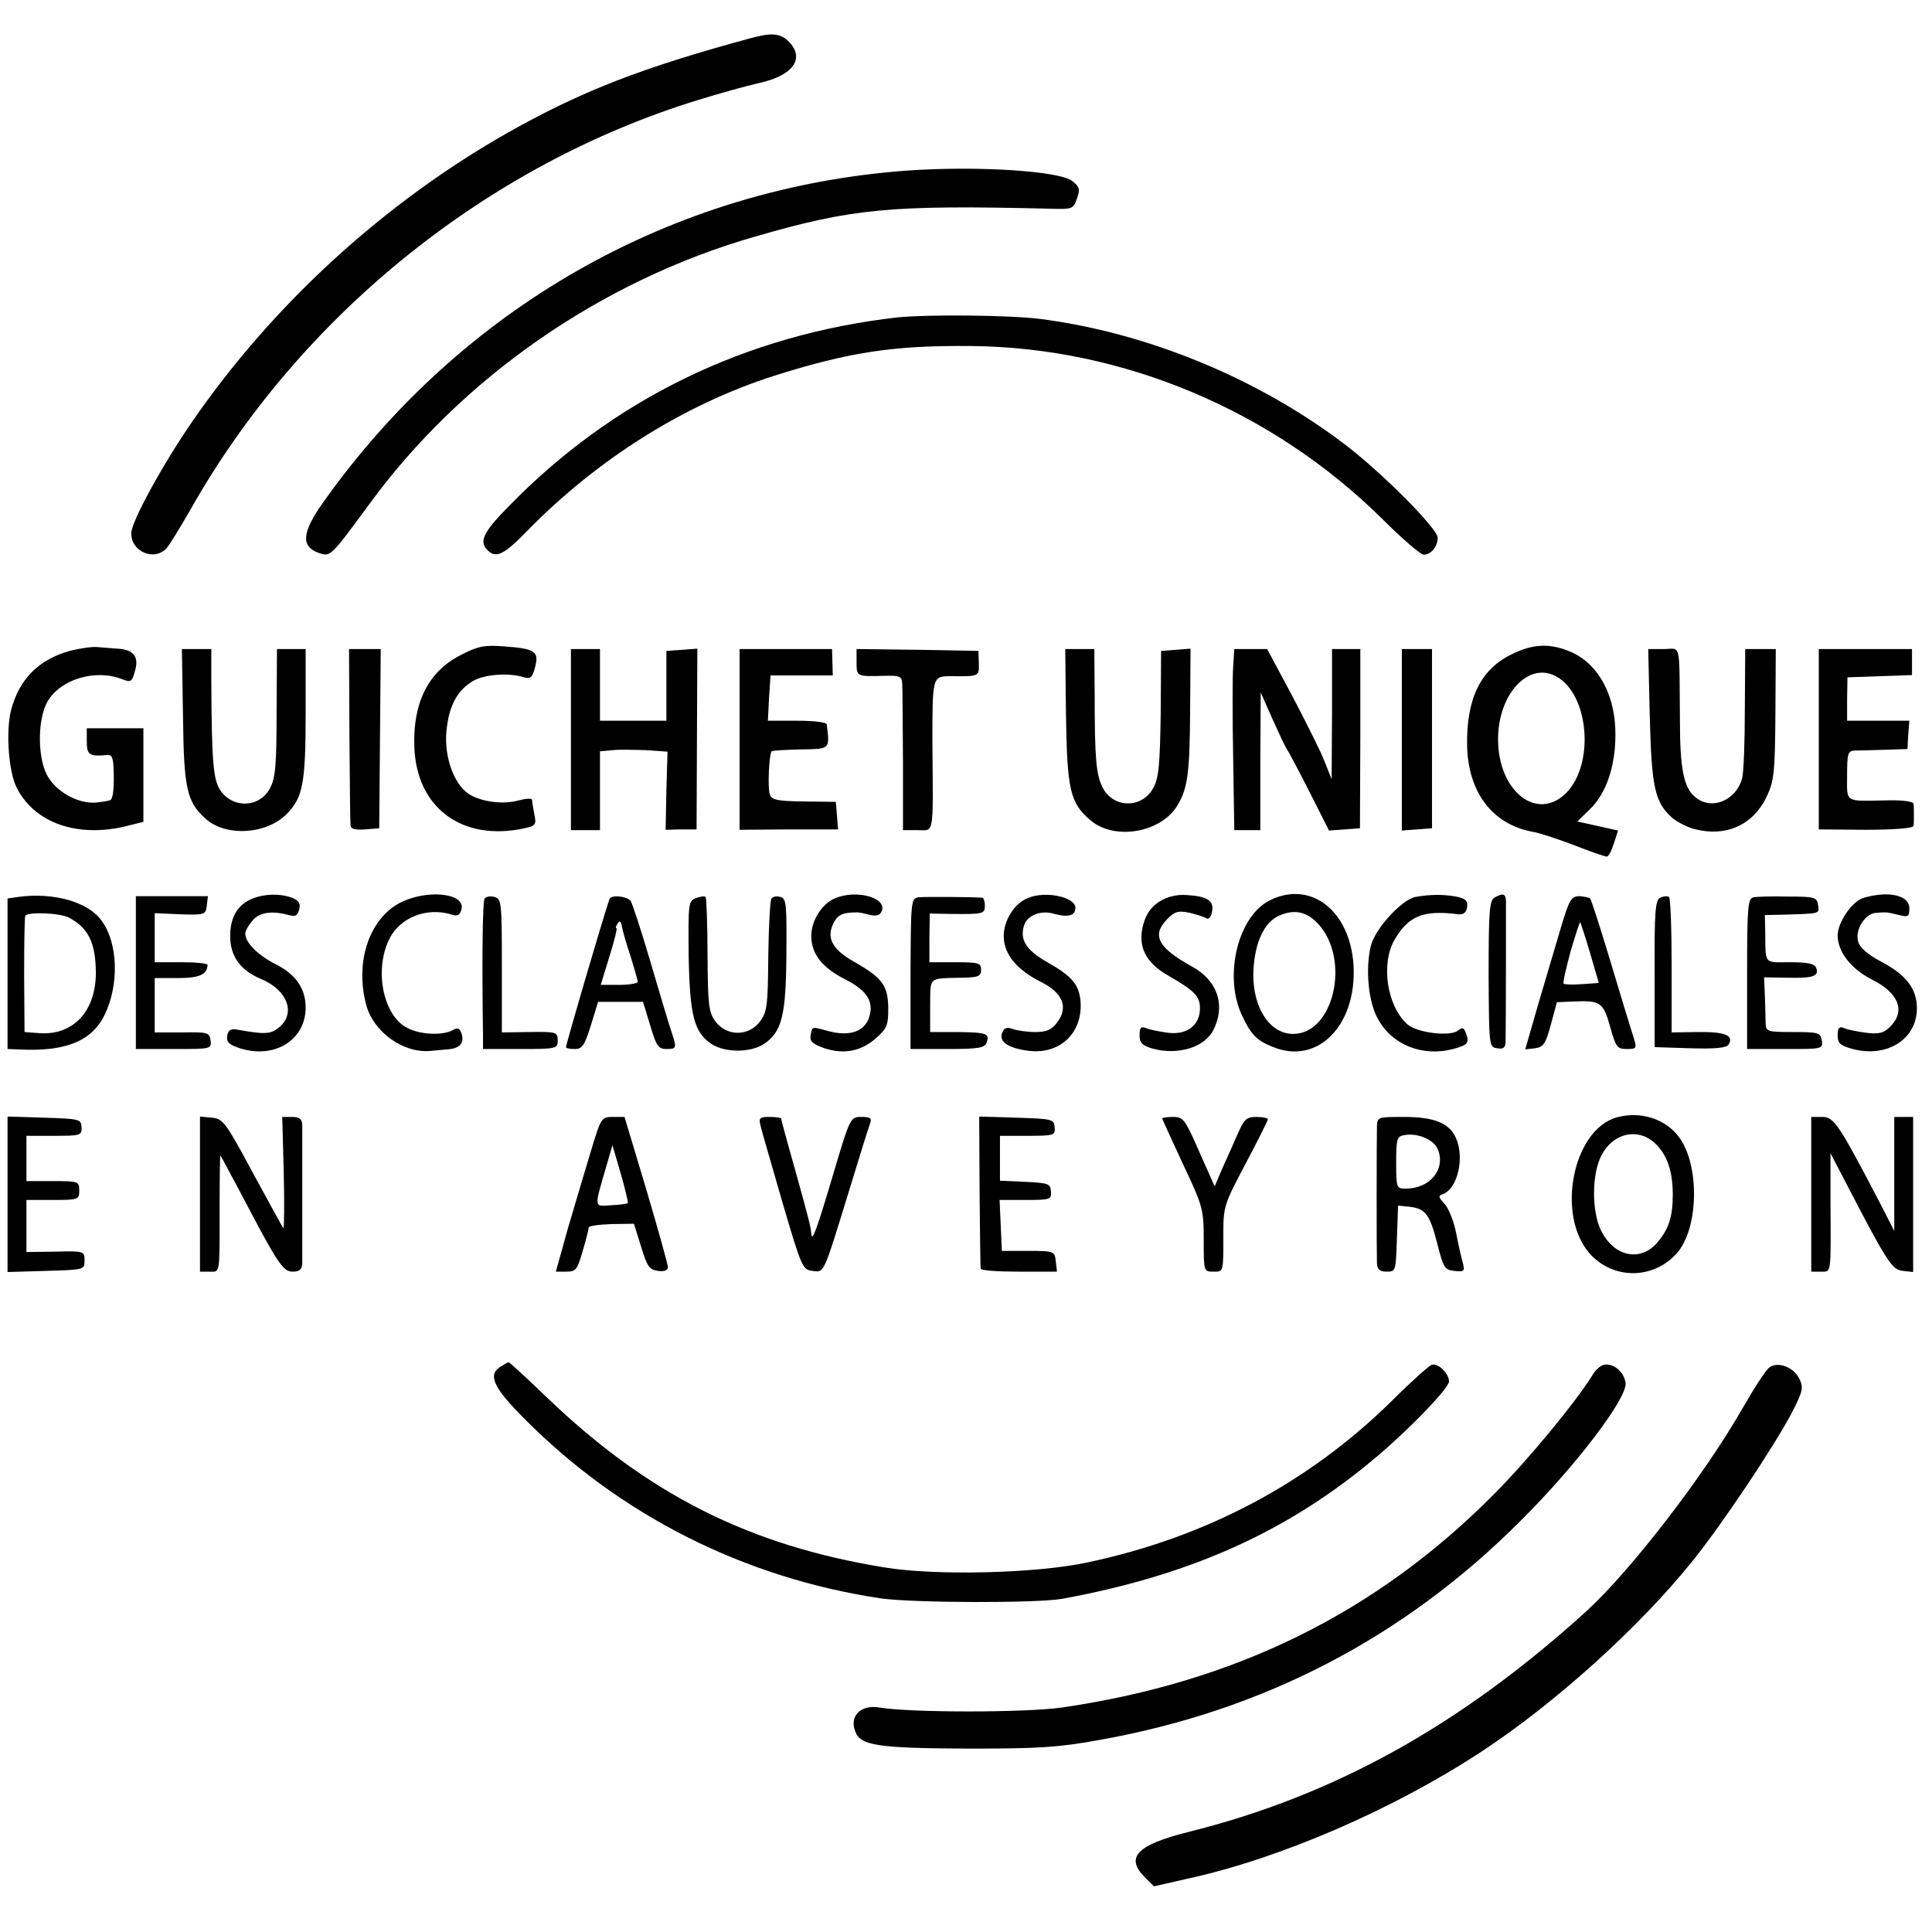
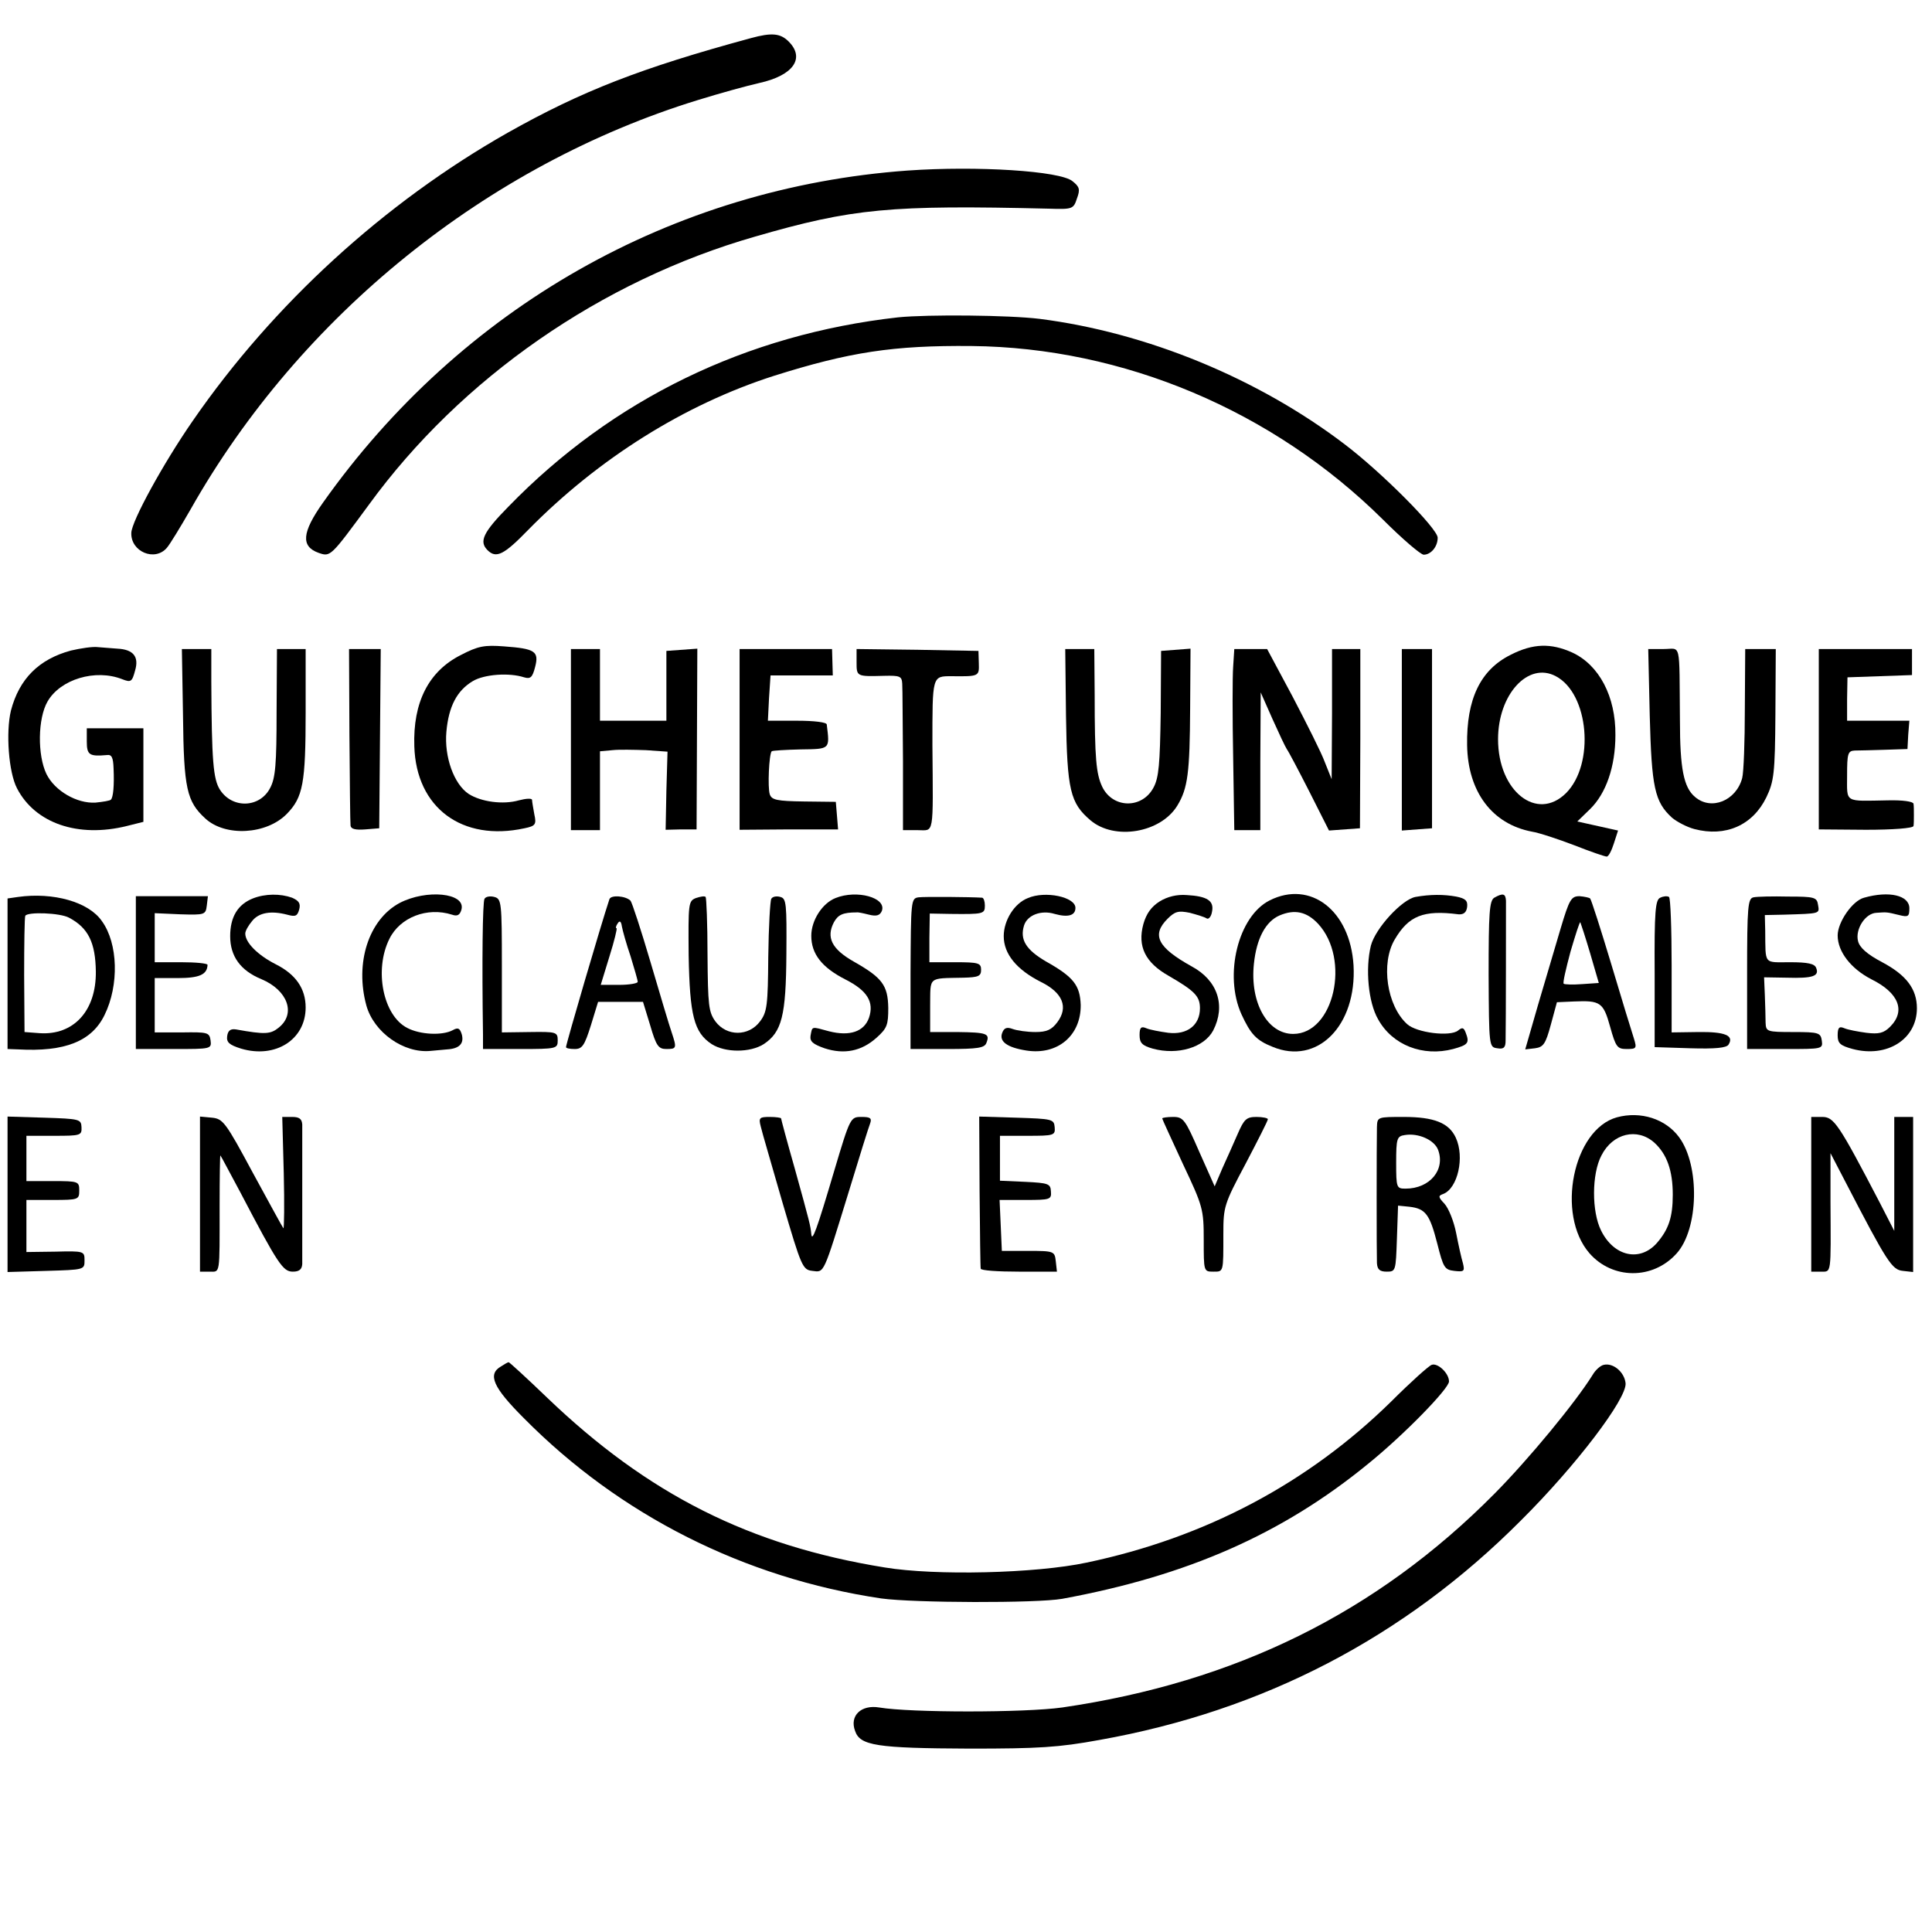
<svg xmlns="http://www.w3.org/2000/svg" version="1.0" width="512pt" height="512pt" viewBox="0 0 512 512" preserveAspectRatio="xMidYMid meet">
  <g transform="translate(0,512) scale(0.1,-0.1)" fill="#000000" stroke="none">
    <path d="M1990 5019 c-291 -79 -448 -140 -645 -251 -326 -185 -620 -453 -834 -763 -79 -114 -162 -266 -163 -297 -2 -50 62 -77 94 -40 8 9 36 55 63 102 290 513 785 913 1345 1085 58 18 131 38 162 45 91 20 122 66 78 110 -22 22 -45 24 -100 9z" />
    <path d="M2405 4668 c-623 -45 -1183 -363 -1549 -880 -56 -79 -59 -116 -12 -133 32 -11 31 -12 134 128 244 335 615 593 1023 710 259 75 358 84 779 74 62 -2 65 -1 74 27 9 24 7 31 -12 46 -33 27 -252 41 -437 28z" />
    <path d="M2380 4279 c-402 -45 -756 -217 -1032 -501 -68 -69 -79 -93 -56 -116 23 -23 44 -12 108 54 186 189 414 332 651 408 200 63 316 81 524 79 402 -4 798 -171 1089 -459 52 -52 101 -94 109 -94 19 0 37 21 37 45 0 24 -148 173 -247 248 -230 175 -525 296 -808 332 -82 10 -295 12 -375 4z" />
    <path d="M188 3396 c-85 -23 -137 -75 -159 -159 -14 -58 -6 -164 16 -206 48 -93 162 -132 291 -100 l44 11 0 124 0 124 -75 0 -75 0 0 -35 c0 -36 7 -40 53 -36 13 2 17 -6 18 -36 2 -45 -1 -76 -7 -82 -2 -3 -21 -6 -41 -8 -49 -3 -108 31 -130 76 -24 50 -23 147 3 192 34 59 127 87 198 59 23 -9 26 -7 34 23 11 37 -5 56 -47 58 -14 1 -37 3 -51 4 -14 2 -46 -3 -72 -9z" />
    <path d="M1221 3384 c-85 -43 -127 -125 -123 -242 5 -163 127 -253 292 -217 29 6 32 10 26 37 -3 17 -6 34 -6 38 0 5 -16 4 -35 -1 -42 -12 -100 -4 -133 17 -39 26 -65 98 -59 165 6 67 28 109 70 134 30 18 96 23 136 10 17 -5 22 0 29 27 11 42 0 49 -82 55 -52 4 -69 1 -115 -23z" />
    <path d="M4004 3385 c-81 -40 -118 -118 -116 -240 2 -123 66 -209 172 -229 19 -3 70 -20 112 -36 43 -17 81 -30 86 -30 5 0 13 16 19 35 l11 34 -54 12 -54 12 34 33 c42 41 67 112 67 196 1 102 -43 186 -115 219 -56 25 -103 24 -162 -6z m119 -57 c88 -46 104 -233 27 -310 -77 -76 -180 5 -180 143 0 119 80 206 153 167z" />
    <path d="M485 3223 c2 -193 10 -227 59 -272 53 -49 162 -43 216 12 43 44 50 81 50 270 l0 167 -38 0 -38 0 -1 -168 c0 -136 -3 -174 -17 -200 -27 -53 -100 -56 -133 -5 -18 28 -22 77 -23 286 l0 87 -39 0 -39 0 3 -177z" />
    <path d="M926 3173 c1 -126 2 -234 3 -241 1 -9 13 -12 39 -10 l37 3 2 238 2 237 -42 0 -42 0 1 -227z" />
    <path d="M1513 3160 l0 -240 39 0 38 0 0 104 0 105 33 3 c17 2 58 1 89 0 l57 -4 -3 -103 -2 -104 41 1 41 0 1 240 1 239 -41 -3 -41 -3 0 -92 0 -93 -88 0 -88 0 0 95 0 95 -39 0 -38 0 0 -240z" />
    <path d="M1960 3161 l0 -240 131 1 130 0 -3 37 -3 36 -84 1 c-72 1 -86 4 -91 19 -6 18 -2 106 5 114 2 2 37 4 77 5 79 1 77 0 69 66 0 6 -34 10 -78 10 l-78 0 3 60 4 60 82 0 83 0 -1 35 -1 35 -122 0 -123 0 0 -239z" />
    <path d="M2270 3365 c0 -38 0 -38 73 -36 42 1 47 -1 48 -21 1 -13 1 -105 2 -205 l0 -183 39 0 c44 0 41 -20 39 225 0 185 -1 183 51 183 73 -1 73 0 72 34 l-1 33 -161 3 -162 2 0 -35z" />
    <path d="M2825 3223 c3 -197 11 -231 65 -277 64 -54 186 -33 230 39 28 46 33 87 34 258 l1 158 -39 -3 -39 -3 -1 -165 c-2 -135 -5 -171 -19 -197 -30 -57 -108 -56 -136 2 -16 34 -20 74 -20 243 l-1 122 -38 0 -39 0 2 -177z" />
    <path d="M3268 3353 c-2 -27 -2 -135 0 -240 l3 -193 34 0 35 0 0 183 1 182 31 -70 c17 -38 34 -74 38 -80 4 -5 31 -56 60 -113 l52 -103 41 3 41 3 1 238 0 237 -37 0 -38 0 0 -172 -1 -173 -18 45 c-9 25 -48 102 -85 173 l-68 127 -43 0 -44 0 -3 -47z" />
    <path d="M3715 3160 l0 -241 40 3 40 3 0 238 0 237 -40 0 -40 0 0 -240z" />
    <path d="M4372 3223 c5 -190 13 -228 59 -270 13 -11 40 -25 59 -30 83 -22 155 10 191 84 20 42 23 62 24 220 l1 173 -41 0 -40 0 -1 -158 c0 -86 -3 -169 -7 -184 -16 -60 -82 -87 -125 -50 -30 25 -40 75 -40 203 -2 214 4 189 -43 189 l-41 0 4 -177z" />
    <path d="M4820 3161 l0 -239 125 -1 c71 0 125 4 126 10 1 5 1 18 1 29 0 11 0 25 -1 30 -1 6 -29 10 -68 9 -117 -2 -108 -8 -108 66 0 58 2 65 20 66 11 0 47 1 80 2 l60 2 2 38 3 37 -82 0 -83 0 0 58 1 57 85 3 86 3 0 34 0 35 -124 0 -123 0 0 -239z" />
    <path d="M48 2743 l-28 -4 0 -200 0 -199 28 -1 c123 -7 195 21 229 91 39 79 36 190 -7 249 -35 51 -129 77 -222 64z m135 -55 c51 -27 70 -66 71 -143 1 -104 -59 -169 -149 -163 l-40 3 -1 150 c0 83 1 153 3 158 6 11 92 8 116 -5z" />
    <path d="M360 2543 l0 -203 101 0 c98 0 100 0 97 23 -3 21 -8 22 -75 21 l-73 0 0 72 0 72 61 0 c57 0 78 9 79 35 0 4 -31 7 -70 7 l-70 0 0 65 0 65 68 -3 c65 -2 67 -1 70 23 l3 25 -96 0 -95 0 0 -202z" />
    <path d="M670 2739 c-40 -16 -60 -49 -60 -100 0 -53 27 -91 83 -114 69 -29 92 -91 46 -128 -22 -18 -36 -19 -114 -5 -14 2 -21 -3 -23 -18 -2 -16 5 -23 37 -33 91 -27 171 24 171 109 0 50 -26 88 -80 115 -47 24 -80 57 -80 81 0 7 8 21 18 33 18 23 51 28 93 17 22 -6 27 -4 32 14 4 16 -1 23 -19 31 -31 11 -71 11 -104 -2z" />
    <path d="M1059 2727 c-82 -44 -119 -159 -88 -272 20 -71 99 -127 170 -120 13 1 33 3 44 4 32 2 45 15 39 39 -5 17 -10 20 -24 12 -28 -15 -87 -12 -121 6 -64 33 -88 154 -47 236 28 57 100 85 166 64 14 -5 21 -1 25 14 11 44 -93 54 -164 17z" />
    <path d="M1284 2738 c-5 -8 -7 -162 -4 -360 l0 -38 99 0 c96 0 99 1 99 23 0 22 -4 23 -74 22 l-74 -1 0 177 c0 168 -1 177 -20 182 -11 3 -23 1 -26 -5z" />
    <path d="M1615 2737 c-22 -66 -115 -384 -115 -392 0 -3 10 -5 23 -5 20 0 26 9 43 63 l19 62 60 0 59 0 19 -62 c16 -55 22 -63 43 -63 27 0 28 2 14 44 -6 17 -31 101 -56 186 -25 85 -49 158 -53 163 -13 13 -52 16 -56 4z m56 -151 c10 -33 19 -63 19 -68 0 -4 -22 -8 -49 -8 l-49 0 23 75 c13 41 21 75 19 75 -3 0 -2 6 3 13 5 8 9 6 11 -8 2 -11 12 -47 23 -79z" />
    <path d="M1844 2740 c-20 -8 -20 -15 -19 -152 3 -159 14 -204 61 -235 36 -23 102 -23 138 0 48 32 59 75 60 239 1 133 0 147 -16 151 -10 3 -21 1 -24 -5 -3 -5 -7 -74 -8 -153 -1 -129 -3 -147 -22 -172 -30 -40 -88 -40 -118 0 -18 25 -20 42 -21 177 0 82 -3 151 -5 153 -3 3 -14 1 -26 -3z" />
    <path d="M2214 2740 c-35 -14 -64 -59 -64 -100 0 -48 28 -84 91 -116 57 -29 76 -59 62 -101 -13 -37 -51 -50 -106 -36 -48 13 -44 14 -49 -12 -2 -15 6 -22 37 -33 52 -17 98 -8 138 28 28 25 31 34 31 79 -1 60 -16 80 -92 123 -58 33 -73 64 -52 104 11 20 24 26 60 26 3 1 17 -2 33 -6 20 -5 29 -2 34 10 13 35 -66 57 -123 34z" />
    <path d="M2434 2742 c-20 -3 -20 -9 -21 -202 l0 -200 98 0 c81 0 98 3 103 16 10 25 2 28 -77 29 l-72 0 0 70 c1 78 -7 72 88 74 40 1 47 4 47 21 0 18 -7 20 -69 20 l-68 0 0 64 1 65 55 -1 c87 -1 91 0 91 22 0 11 -3 20 -7 21 -31 2 -152 3 -169 1z" />
    <path d="M2724 2740 c-36 -14 -64 -59 -64 -101 0 -47 34 -89 100 -122 56 -28 72 -66 42 -106 -15 -20 -28 -26 -58 -26 -22 0 -49 4 -60 8 -16 6 -23 3 -28 -10 -9 -23 13 -39 64 -47 83 -13 145 40 144 121 -2 52 -19 74 -92 115 -53 31 -70 58 -58 96 9 27 45 41 81 30 36 -10 55 -4 55 16 0 29 -80 46 -126 26z" />
    <path d="M3073 2731 c-22 -14 -35 -32 -43 -60 -16 -59 5 -102 67 -137 69 -40 83 -54 83 -86 0 -45 -34 -71 -84 -65 -22 3 -49 8 -58 12 -14 6 -18 2 -18 -18 0 -21 7 -28 35 -36 66 -18 136 3 160 48 34 66 12 133 -57 170 -90 50 -107 83 -64 126 20 20 29 22 59 16 19 -5 39 -11 45 -15 5 -3 12 5 14 18 6 29 -13 41 -67 44 -26 2 -51 -4 -72 -17z" />
    <path d="M3365 2734 c-84 -42 -122 -198 -75 -302 24 -52 39 -69 82 -86 119 -50 224 56 215 216 -9 145 -114 226 -222 172z m128 -62 c87 -94 42 -292 -66 -292 -68 0 -115 83 -104 186 7 67 31 112 68 128 40 17 72 10 102 -22z" />
    <path d="M3751 2743 c-36 -7 -106 -83 -118 -129 -15 -61 -7 -150 19 -195 38 -69 119 -100 199 -79 40 11 44 16 33 44 -5 13 -9 14 -20 5 -21 -17 -110 -6 -135 17 -54 49 -70 161 -33 224 37 63 76 79 169 67 14 -1 21 5 23 19 2 17 -4 23 -29 28 -33 6 -69 6 -108 -1z" />
    <path d="M3960 2741 c-13 -8 -15 -41 -15 -203 1 -192 1 -193 23 -196 17 -3 22 2 22 20 1 38 1 352 1 371 -1 19 -8 21 -31 8z" />
    <path d="M4136 2660 c-14 -47 -41 -138 -60 -203 l-34 -118 26 3 c22 3 28 11 42 63 l16 59 45 2 c70 3 78 -2 96 -67 15 -54 19 -59 44 -59 26 0 27 2 19 28 -5 15 -32 103 -60 197 -28 93 -53 171 -56 174 -2 2 -15 5 -28 6 -22 0 -27 -8 -50 -85z m78 -66 l23 -79 -44 -3 c-25 -2 -47 -1 -49 1 -3 2 6 40 18 85 13 44 24 79 26 78 1 -2 13 -38 26 -82z" />
    <path d="M4400 2741 c-13 -5 -16 -35 -15 -201 l0 -195 94 -3 c68 -2 97 1 102 10 15 24 -10 34 -81 33 l-70 -1 0 177 c0 98 -3 180 -7 182 -5 3 -15 2 -23 -2z" />
    <path d="M4647 2742 c-15 -3 -17 -24 -17 -203 l0 -199 101 0 c98 0 100 0 97 22 -3 21 -8 23 -75 23 -71 0 -73 1 -74 25 0 14 -1 46 -2 73 l-2 47 61 -1 c68 -2 86 4 77 26 -4 11 -22 15 -69 15 -71 0 -65 -8 -66 83 l-1 42 49 1 c99 3 96 2 92 26 -3 20 -9 22 -79 22 -41 1 -83 0 -92 -2z" />
    <path d="M4940 2741 c-31 -8 -70 -65 -70 -100 0 -43 35 -88 89 -116 73 -36 92 -84 50 -126 -17 -17 -30 -20 -63 -16 -22 3 -49 8 -58 12 -14 6 -18 2 -18 -19 0 -21 7 -27 40 -36 91 -24 170 26 170 108 0 51 -28 88 -92 122 -40 21 -60 39 -64 56 -8 31 19 74 49 75 28 2 27 2 60 -6 24 -6 27 -4 27 18 0 34 -53 47 -120 28z" />
    <path d="M4285 2159 c-116 -32 -162 -257 -73 -360 61 -70 168 -71 231 -1 59 65 62 233 7 308 -36 49 -102 70 -165 53z m99 -67 c34 -31 49 -75 49 -138 0 -60 -11 -92 -42 -128 -45 -51 -114 -36 -148 33 -25 50 -25 150 1 199 30 59 95 74 140 34z" />
    <path d="M20 1955 l0 -206 102 3 c102 3 102 3 102 28 0 24 -1 25 -77 23 l-77 -1 0 69 0 69 70 0 c68 0 70 1 70 25 0 24 -2 25 -70 25 l-70 0 0 60 0 60 74 0 c70 0 73 1 72 23 -1 21 -5 22 -98 25 l-98 3 0 -206z" />
    <path d="M530 1956 l0 -206 25 0 c29 0 27 -12 27 173 0 76 1 137 2 135 2 -2 25 -46 53 -98 100 -191 113 -210 139 -210 17 0 24 6 25 20 0 11 0 94 0 185 0 91 0 174 0 185 -1 15 -8 20 -27 20 l-26 0 4 -149 c2 -82 1 -148 -1 -146 -2 2 -38 68 -81 147 -72 134 -79 143 -108 146 l-32 3 0 -205z" />
-     <path d="M1567 2073 c-15 -49 -42 -141 -61 -205 l-33 -118 28 0 c25 0 29 5 43 54 9 30 16 58 16 63 0 4 27 8 60 9 l60 1 19 -61 c16 -53 22 -61 45 -64 16 -2 26 1 26 10 0 7 -26 100 -57 205 l-58 193 -31 0 c-30 0 -31 -2 -57 -87z m97 -141 c-1 -2 -21 -5 -44 -6 -47 -3 -46 -10 -13 104 l16 55 22 -75 c12 -41 20 -77 19 -78z" />
    <path d="M2016 2135 c3 -14 30 -105 58 -203 50 -170 53 -177 79 -180 32 -4 28 -12 97 212 27 89 52 169 56 179 5 14 0 17 -23 17 -29 0 -30 -1 -72 -142 -47 -159 -59 -191 -61 -168 -2 21 -4 30 -44 174 -20 70 -36 130 -36 132 0 2 -14 4 -30 4 -27 0 -30 -2 -24 -25z" />
    <path d="M2596 1963 c1 -109 2 -201 3 -205 0 -5 46 -8 102 -8 l100 0 -3 27 c-3 27 -4 28 -73 28 l-70 0 -3 68 -3 67 69 0 c65 0 69 1 67 23 -1 20 -7 22 -68 25 l-67 3 0 59 0 60 73 0 c70 0 74 1 72 23 -2 21 -6 22 -101 25 l-99 3 1 -198z" />
    <path d="M3080 2156 c0 -2 25 -56 55 -121 53 -112 55 -120 55 -201 0 -83 0 -84 25 -84 28 0 27 -3 27 100 0 72 2 79 59 186 32 61 59 114 59 118 0 3 -14 6 -30 6 -27 0 -33 -6 -50 -45 -11 -25 -29 -66 -41 -92 l-20 -47 -41 92 c-37 85 -42 92 -69 92 -16 0 -29 -2 -29 -4z" />
    <path d="M3649 2133 c-1 -44 -1 -336 0 -360 1 -17 7 -23 26 -23 24 0 24 2 27 88 l3 87 30 -3 c43 -5 54 -20 74 -98 16 -63 19 -69 45 -72 26 -3 28 -1 23 20 -4 13 -12 49 -18 80 -6 31 -20 66 -31 78 -17 18 -17 21 -3 26 38 15 57 97 33 149 -18 39 -57 55 -138 55 -70 0 -70 0 -71 -27z m162 -60 c20 -53 -22 -103 -86 -103 -24 0 -25 2 -25 69 0 64 2 70 23 73 36 6 78 -13 88 -39z" />
    <path d="M4800 1955 l0 -205 25 0 c29 0 27 -10 26 184 l0 130 39 -75 c112 -216 124 -234 153 -237 l27 -3 0 205 0 206 -25 0 -25 0 0 -151 0 -151 -38 74 c-110 211 -122 228 -153 228 l-29 0 0 -205z" />
    <path d="M1328 1499 c-37 -21 -21 -56 60 -137 255 -258 585 -424 947 -478 87 -12 412 -13 480 -1 332 61 584 172 811 358 94 76 214 199 214 218 0 22 -30 50 -46 44 -8 -3 -56 -46 -107 -97 -221 -217 -493 -361 -807 -427 -136 -29 -401 -35 -535 -13 -359 58 -628 194 -895 450 -54 52 -100 94 -102 94 -2 0 -11 -5 -20 -11z" />
    <path d="M4250 1503 c-9 -2 -22 -14 -29 -26 -46 -74 -169 -223 -260 -315 -313 -316 -687 -500 -1146 -567 -99 -14 -403 -14 -485 0 -48 8 -79 -22 -64 -62 13 -39 56 -46 304 -47 182 0 235 3 344 23 433 77 807 271 1116 581 147 146 281 323 278 364 -3 30 -33 55 -58 49z" />
-     <path d="M4689 1496 c-9 -6 -40 -54 -71 -108 -103 -180 -297 -431 -414 -538 -334 -303 -669 -489 -1055 -585 -136 -34 -168 -67 -115 -120 l24 -24 88 20 c245 53 547 184 780 337 196 129 418 329 560 506 76 94 216 303 263 393 29 57 31 65 19 90 -15 30 -57 46 -79 29z" />
  </g>
</svg>